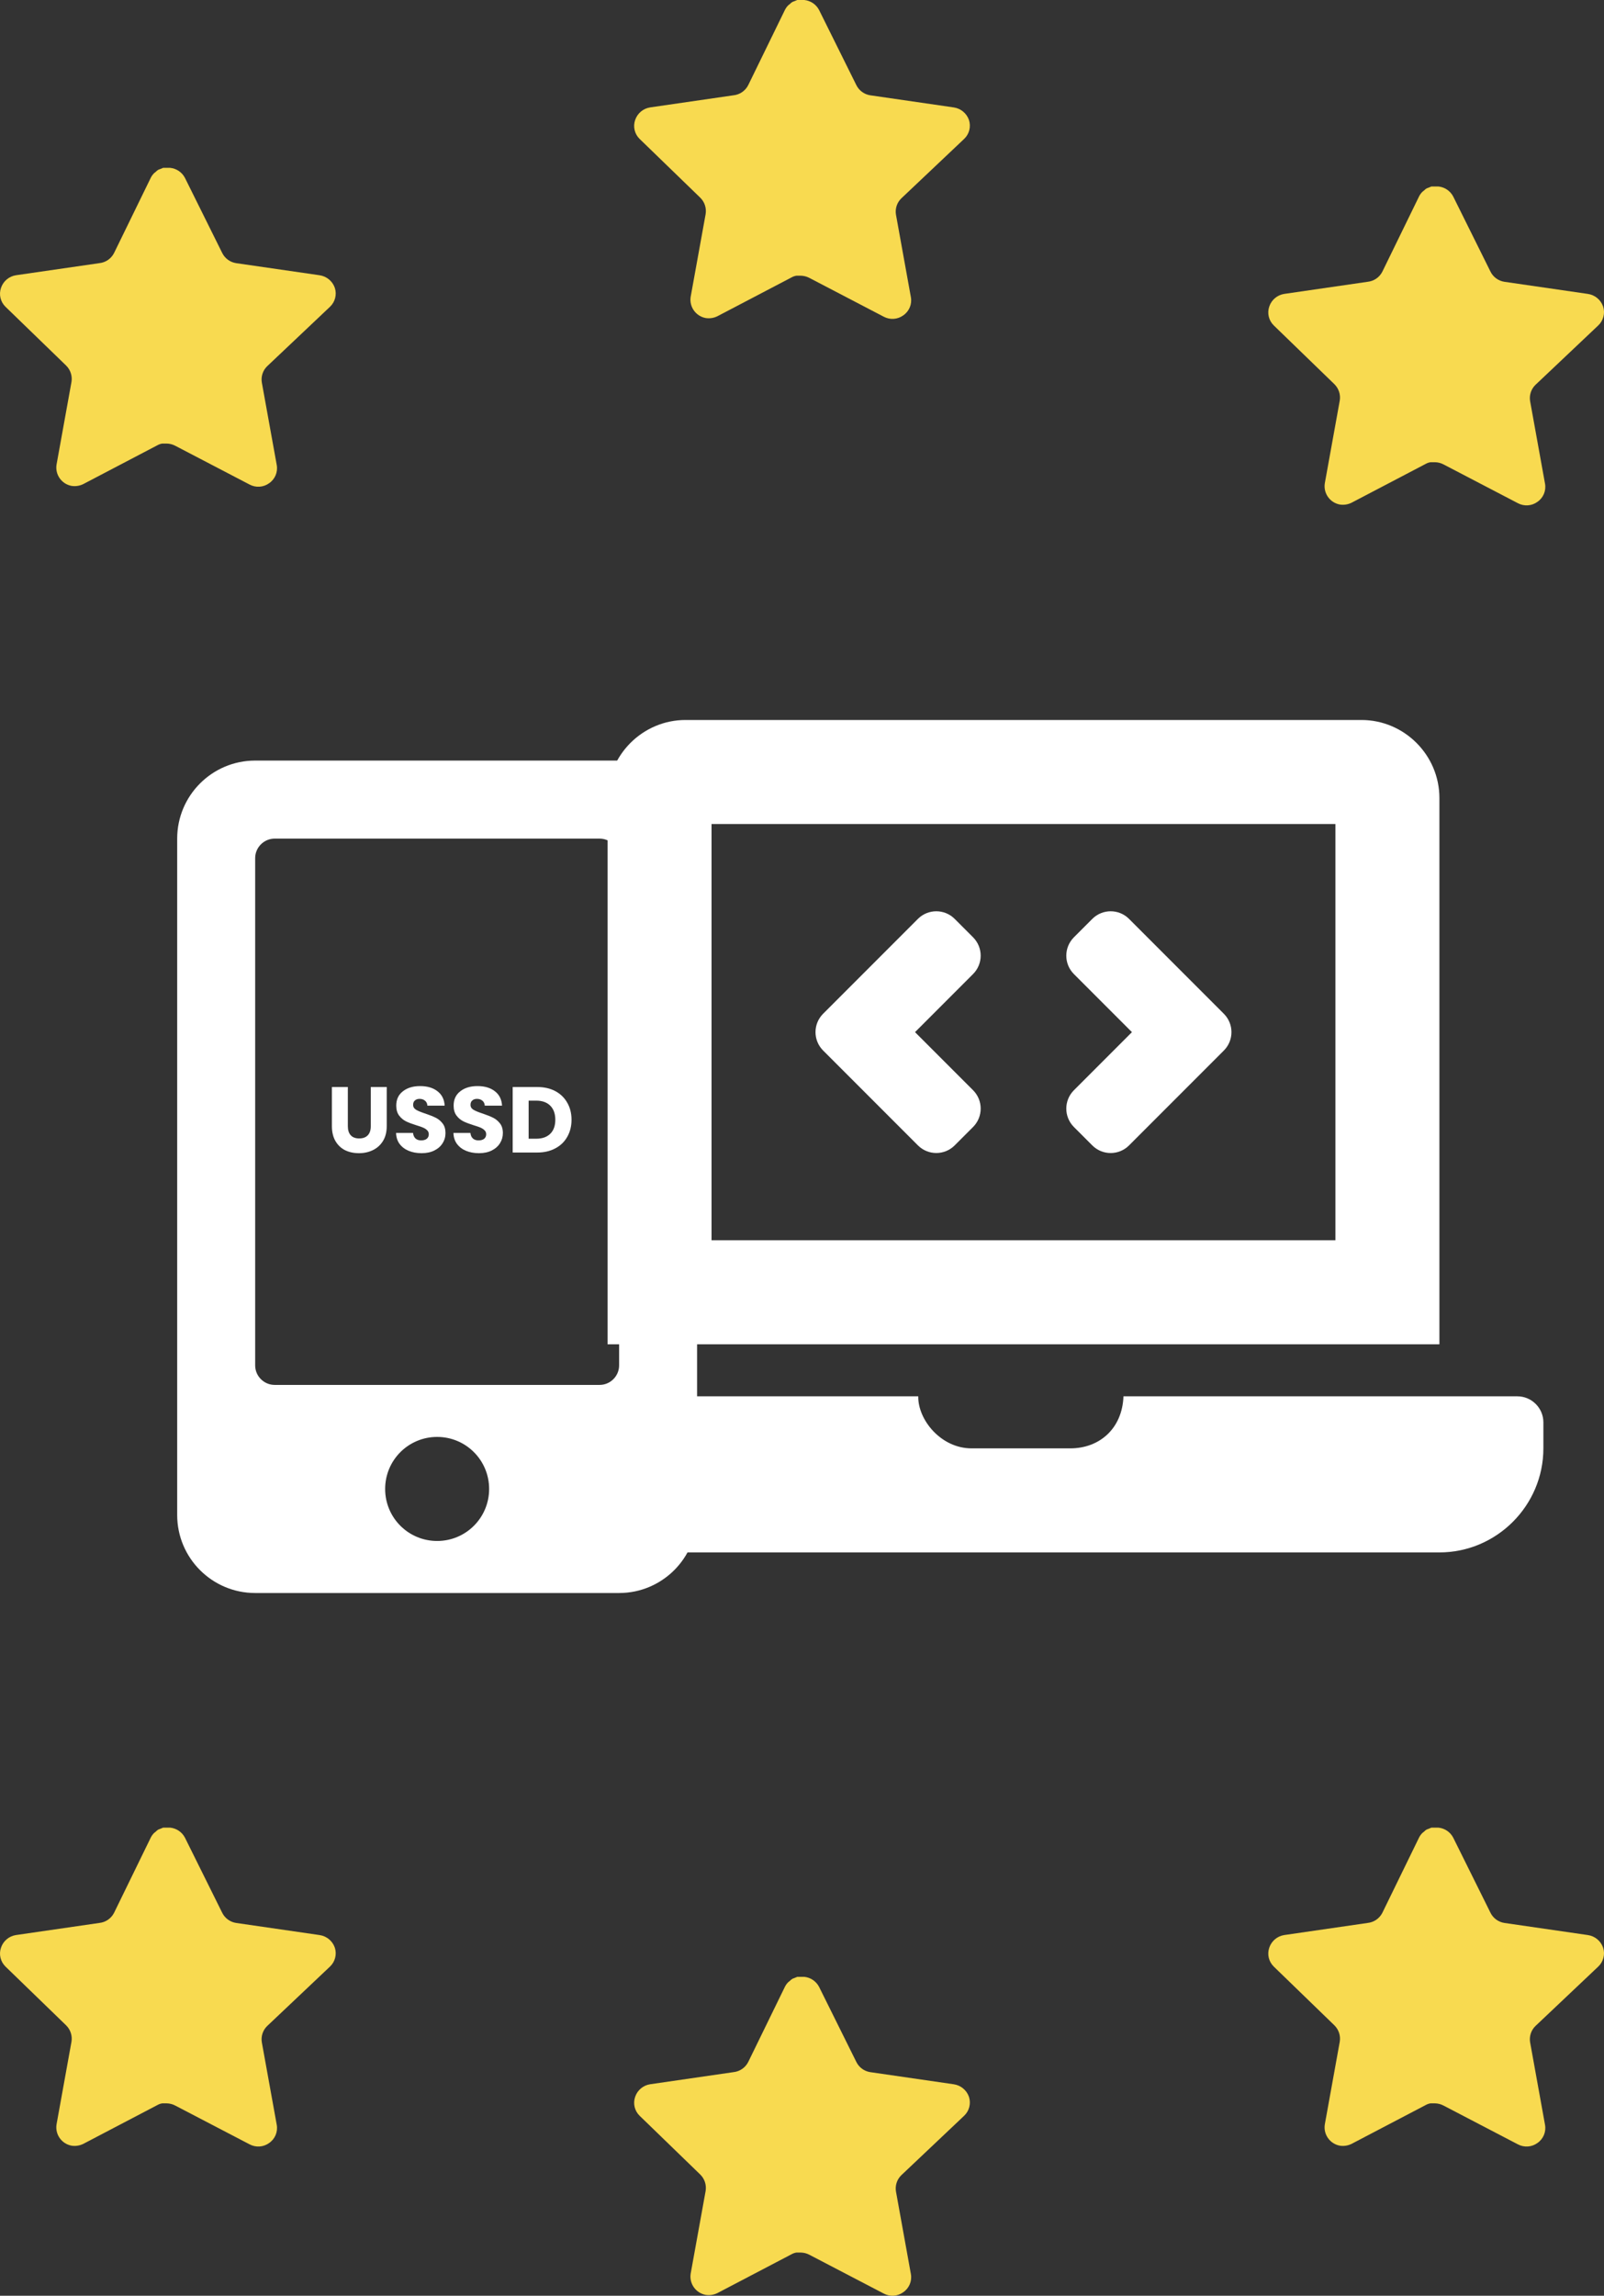
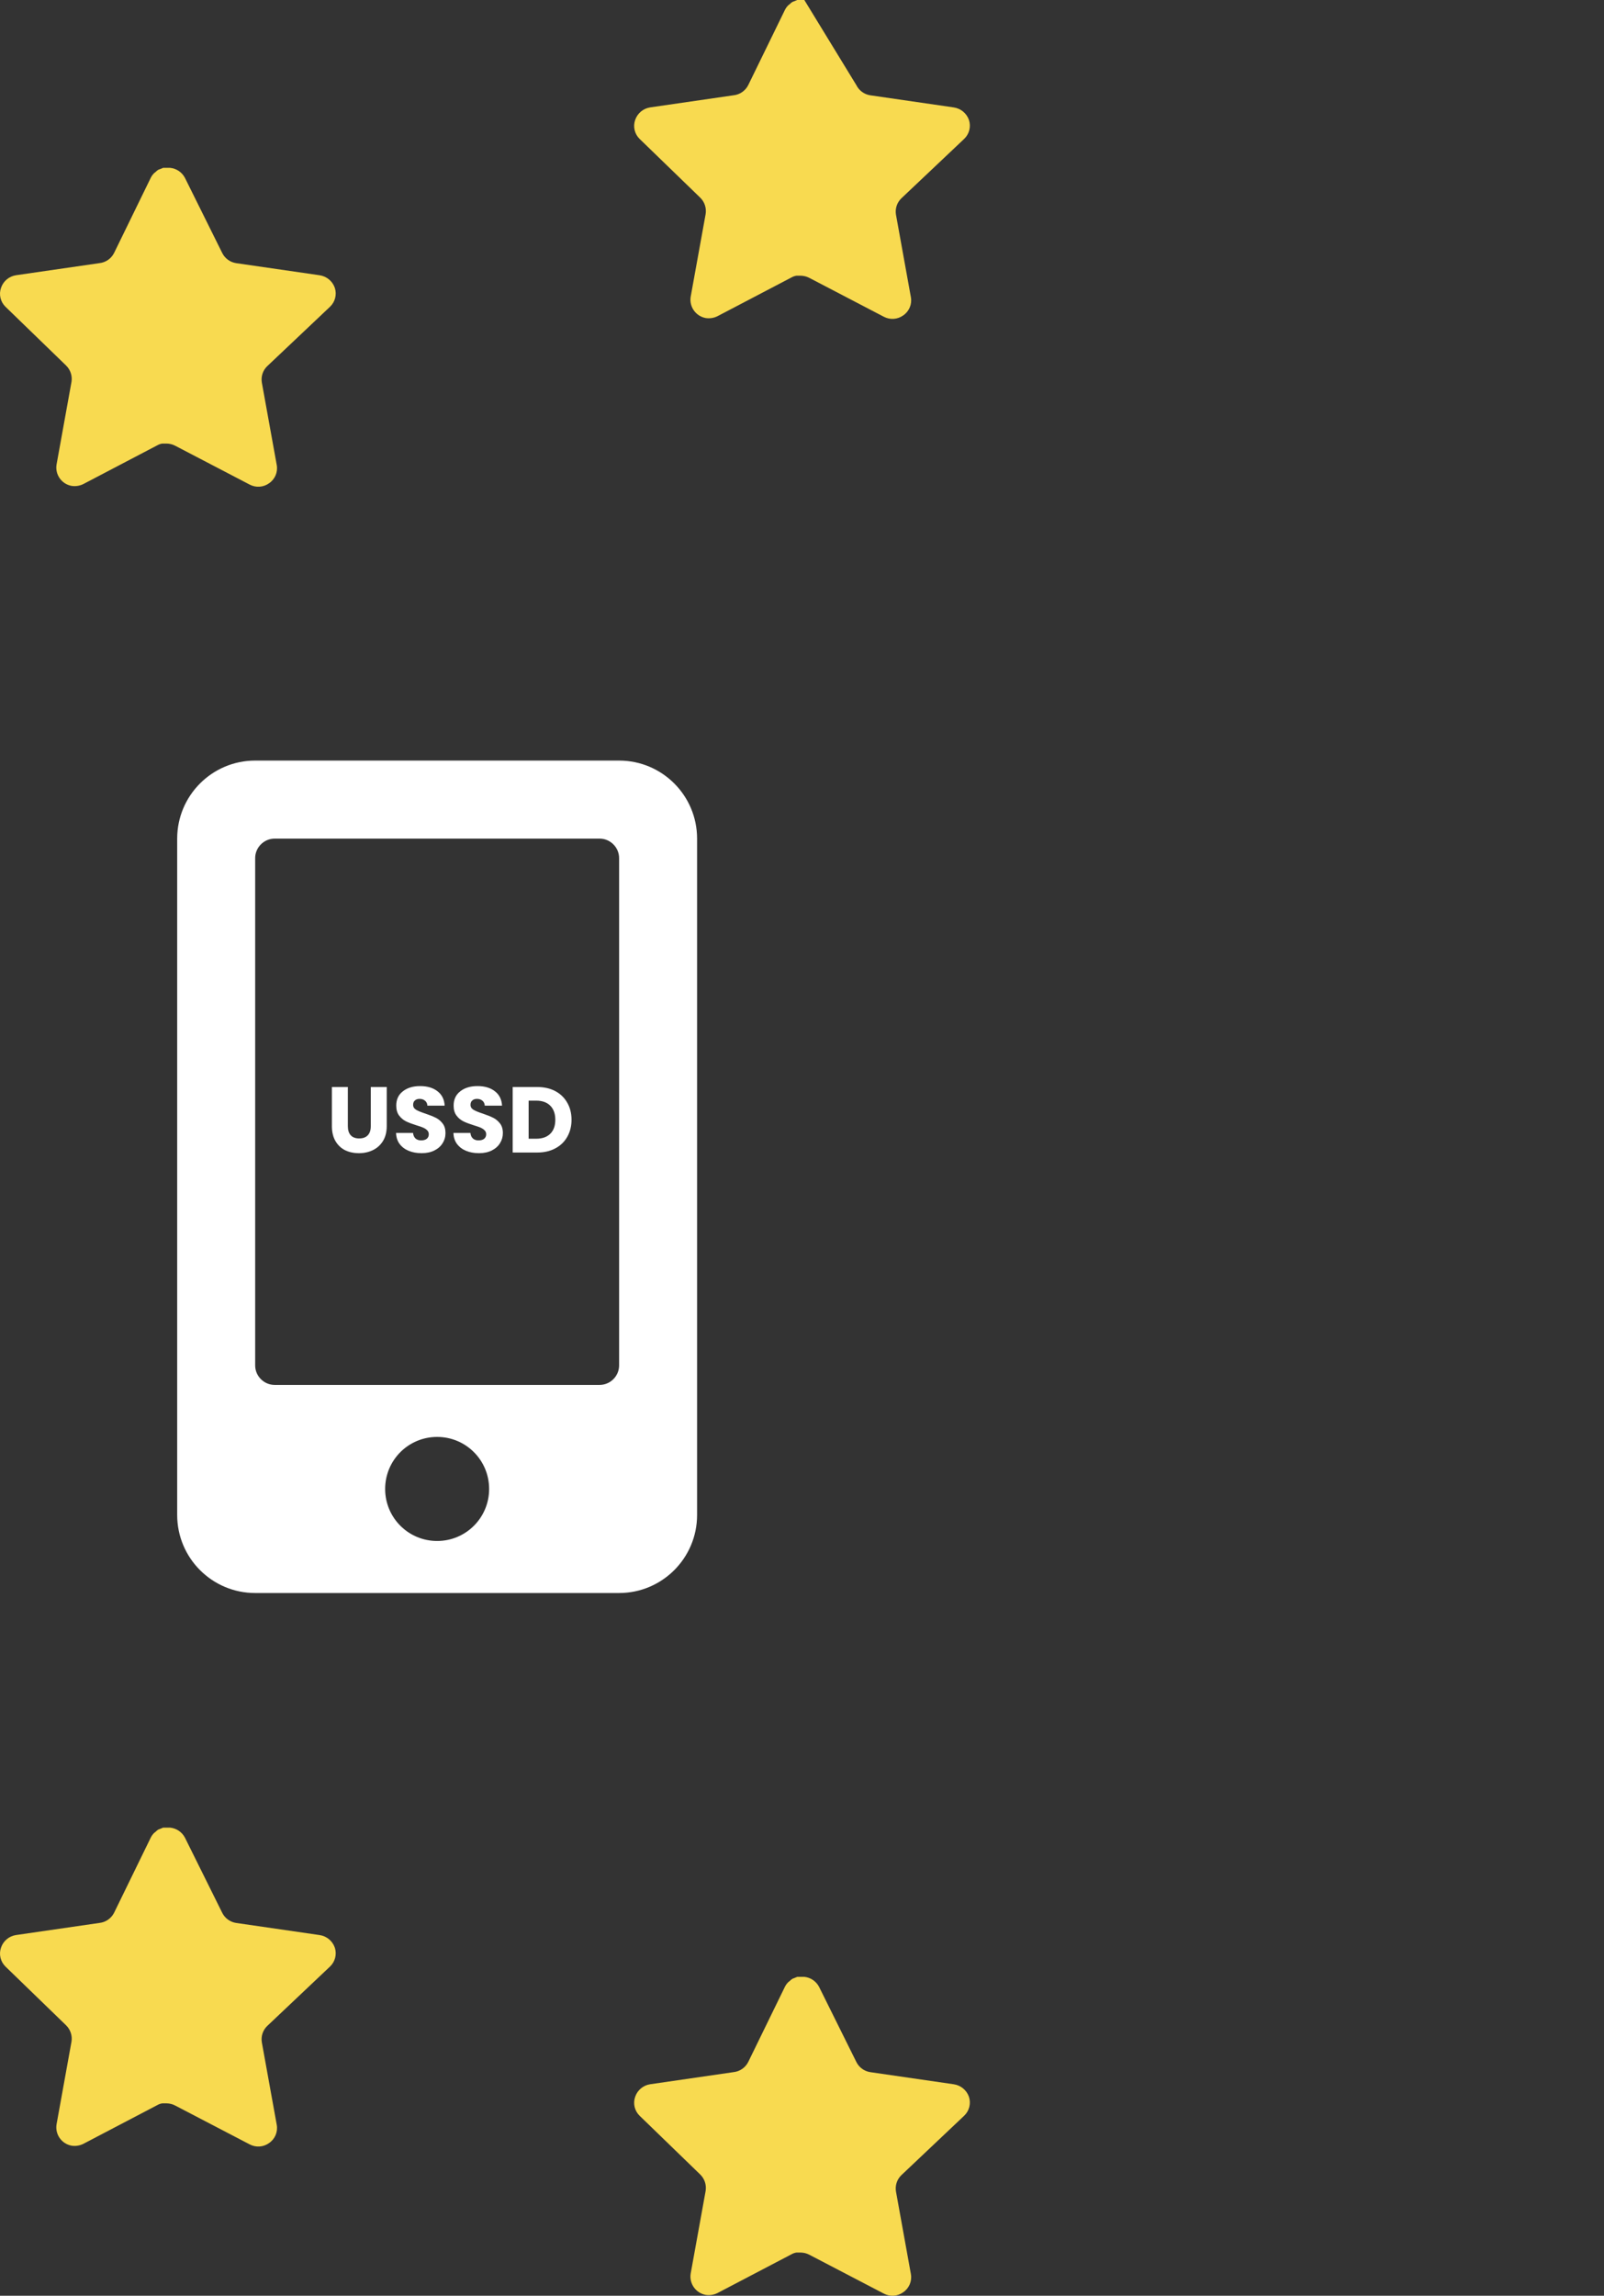
<svg xmlns="http://www.w3.org/2000/svg" width="86" height="123" viewBox="0 0 86 123" fill="none">
  <rect x="0" y="0" width="86" height="123" fill="#333333" stroke="none" />
  <g clip-path="url(#clip0_75_2758)">
-     <path d="M49.215 61.367C49.76 61.912 50.642 61.912 51.187 61.367L52.172 60.382C52.716 59.837 52.716 58.955 52.172 58.411L49.06 55.3L52.171 52.188C52.716 51.644 52.716 50.762 52.171 50.217L51.186 49.232C50.642 48.688 49.759 48.688 49.215 49.232L44.133 54.314C43.588 54.858 43.588 55.741 44.133 56.285L49.215 61.367ZM57.579 60.383L58.564 61.368C59.108 61.913 59.991 61.913 60.535 61.368L65.617 56.286C66.162 55.742 66.162 54.859 65.617 54.315L60.535 49.233C59.991 48.688 59.108 48.688 58.564 49.233L57.579 50.218C57.034 50.763 57.034 51.645 57.579 52.189L60.69 55.3L57.579 58.412C57.034 58.956 57.034 59.838 57.579 60.383ZM81.356 74.812H60.236C60.171 76.538 58.954 77.6 57.384 77.6H52.087C50.459 77.6 49.211 76.078 49.233 74.812H28.394C27.627 74.812 27 75.44 27 76.206V77.6C27 80.666 29.509 83.175 32.575 83.175H77.175C80.241 83.175 82.75 80.666 82.75 77.6V76.206C82.75 75.44 82.123 74.812 81.356 74.812ZM77.175 42.756C77.175 40.457 75.293 38.575 72.994 38.575H36.756C34.457 38.575 32.575 40.457 32.575 42.756V72.025H77.175V42.756ZM71.6 66.45H38.15V44.15H71.6V66.45Z" fill="white" />
-   </g>
+     </g>
  <path d="M33.194 40.75H13.681C11.373 40.75 9.5 42.623 9.5 44.931V81.169C9.5 83.477 11.373 85.35 13.681 85.35H33.194C35.502 85.35 37.375 83.477 37.375 81.169V44.931C37.375 42.623 35.502 40.75 33.194 40.75ZM23.438 82.562C21.896 82.562 20.65 81.317 20.65 79.775C20.65 78.233 21.896 76.987 23.438 76.987C24.979 76.987 26.225 78.233 26.225 79.775C26.225 81.317 24.979 82.562 23.438 82.562ZM33.194 73.155C33.194 73.73 32.723 74.2 32.148 74.2H14.727C14.152 74.2 13.681 73.73 13.681 73.155V45.977C13.681 45.402 14.152 44.931 14.727 44.931H32.148C32.723 44.931 33.194 45.402 33.194 45.977V73.155Z" fill="white" />
  <path d="M18.65 58.24V60.34C18.65 60.55 18.702 60.712 18.805 60.825C18.908 60.938 19.06 60.995 19.26 60.995C19.46 60.995 19.613 60.938 19.72 60.825C19.827 60.712 19.88 60.55 19.88 60.34V58.24H20.735V60.335C20.735 60.648 20.668 60.913 20.535 61.13C20.402 61.347 20.222 61.51 19.995 61.62C19.772 61.73 19.522 61.785 19.245 61.785C18.968 61.785 18.72 61.732 18.5 61.625C18.283 61.515 18.112 61.352 17.985 61.135C17.858 60.915 17.795 60.648 17.795 60.335V58.24H18.65ZM22.605 61.785C22.349 61.785 22.119 61.743 21.915 61.66C21.712 61.577 21.549 61.453 21.425 61.29C21.305 61.127 21.242 60.93 21.235 60.7H22.145C22.159 60.83 22.204 60.93 22.28 61C22.357 61.067 22.457 61.1 22.58 61.1C22.707 61.1 22.807 61.072 22.88 61.015C22.954 60.955 22.99 60.873 22.99 60.77C22.99 60.683 22.96 60.612 22.9 60.555C22.844 60.498 22.772 60.452 22.685 60.415C22.602 60.378 22.482 60.337 22.325 60.29C22.099 60.22 21.914 60.15 21.77 60.08C21.627 60.01 21.504 59.907 21.4 59.77C21.297 59.633 21.245 59.455 21.245 59.235C21.245 58.908 21.364 58.653 21.6 58.47C21.837 58.283 22.145 58.19 22.525 58.19C22.912 58.19 23.224 58.283 23.46 58.47C23.697 58.653 23.824 58.91 23.84 59.24H22.915C22.909 59.127 22.867 59.038 22.79 58.975C22.714 58.908 22.615 58.875 22.495 58.875C22.392 58.875 22.309 58.903 22.245 58.96C22.182 59.013 22.15 59.092 22.15 59.195C22.15 59.308 22.204 59.397 22.31 59.46C22.417 59.523 22.584 59.592 22.81 59.665C23.037 59.742 23.22 59.815 23.36 59.885C23.504 59.955 23.627 60.057 23.73 60.19C23.834 60.323 23.885 60.495 23.885 60.705C23.885 60.905 23.834 61.087 23.73 61.25C23.63 61.413 23.484 61.543 23.29 61.64C23.097 61.737 22.869 61.785 22.605 61.785ZM25.682 61.785C25.425 61.785 25.195 61.743 24.992 61.66C24.788 61.577 24.625 61.453 24.502 61.29C24.382 61.127 24.318 60.93 24.312 60.7H25.222C25.235 60.83 25.28 60.93 25.357 61C25.433 61.067 25.533 61.1 25.657 61.1C25.783 61.1 25.883 61.072 25.957 61.015C26.03 60.955 26.067 60.873 26.067 60.77C26.067 60.683 26.037 60.612 25.977 60.555C25.92 60.498 25.848 60.452 25.762 60.415C25.678 60.378 25.558 60.337 25.402 60.29C25.175 60.22 24.99 60.15 24.847 60.08C24.703 60.01 24.58 59.907 24.477 59.77C24.373 59.633 24.322 59.455 24.322 59.235C24.322 58.908 24.44 58.653 24.677 58.47C24.913 58.283 25.222 58.19 25.602 58.19C25.988 58.19 26.3 58.283 26.537 58.47C26.773 58.653 26.9 58.91 26.917 59.24H25.992C25.985 59.127 25.943 59.038 25.867 58.975C25.79 58.908 25.692 58.875 25.572 58.875C25.468 58.875 25.385 58.903 25.322 58.96C25.258 59.013 25.227 59.092 25.227 59.195C25.227 59.308 25.28 59.397 25.387 59.46C25.493 59.523 25.66 59.592 25.887 59.665C26.113 59.742 26.297 59.815 26.437 59.885C26.58 59.955 26.703 60.057 26.807 60.19C26.91 60.323 26.962 60.495 26.962 60.705C26.962 60.905 26.91 61.087 26.807 61.25C26.707 61.413 26.56 61.543 26.367 61.64C26.173 61.737 25.945 61.785 25.682 61.785ZM28.803 58.24C29.173 58.24 29.496 58.313 29.773 58.46C30.049 58.607 30.263 58.813 30.413 59.08C30.566 59.343 30.643 59.648 30.643 59.995C30.643 60.338 30.566 60.643 30.413 60.91C30.263 61.177 30.048 61.383 29.768 61.53C29.491 61.677 29.169 61.75 28.803 61.75H27.488V58.24H28.803ZM28.748 61.01C29.071 61.01 29.323 60.922 29.503 60.745C29.683 60.568 29.773 60.318 29.773 59.995C29.773 59.672 29.683 59.42 29.503 59.24C29.323 59.06 29.071 58.97 28.748 58.97H28.343V61.01H28.748Z" fill="white" />
  <path d="M14.325 19.621C14.092 19.846 13.985 20.173 14.038 20.493L14.838 24.917C14.905 25.292 14.747 25.671 14.433 25.888C14.125 26.113 13.716 26.14 13.38 25.96L9.395 23.883C9.256 23.809 9.102 23.77 8.945 23.765H8.701C8.616 23.778 8.533 23.805 8.458 23.846L4.471 25.933C4.274 26.032 4.051 26.067 3.832 26.032C3.3 25.931 2.944 25.424 3.032 24.889L3.832 20.465C3.886 20.142 3.778 19.814 3.545 19.585L0.296 16.438C0.024 16.174 -0.07 15.779 0.054 15.422C0.174 15.066 0.482 14.806 0.854 14.747L5.326 14.099C5.666 14.064 5.965 13.857 6.118 13.551L8.089 9.514C8.136 9.424 8.196 9.342 8.269 9.271L8.35 9.208C8.392 9.162 8.441 9.123 8.495 9.092L8.593 9.056L8.746 8.993H9.125C9.463 9.028 9.761 9.23 9.917 9.532L11.913 13.551C12.057 13.845 12.337 14.05 12.66 14.099L17.133 14.747C17.511 14.801 17.827 15.062 17.952 15.422C18.07 15.782 17.968 16.178 17.691 16.438L14.325 19.621Z" fill="#F8DA50" />
  <path d="M14.325 108.549C14.092 108.775 13.985 109.101 14.038 109.421L14.838 113.845C14.905 114.22 14.747 114.599 14.433 114.816C14.125 115.041 13.716 115.068 13.38 114.888L9.395 112.811C9.256 112.737 9.102 112.698 8.945 112.693H8.701C8.616 112.706 8.533 112.733 8.458 112.774L4.471 114.861C4.274 114.96 4.051 114.995 3.832 114.96C3.3 114.859 2.944 114.352 3.032 113.817L3.832 109.393C3.886 109.07 3.778 108.742 3.545 108.513L0.296 105.366C0.024 105.102 -0.07 104.707 0.054 104.35C0.174 103.994 0.482 103.734 0.854 103.676L5.326 103.027C5.666 102.992 5.965 102.785 6.118 102.48L8.089 98.442C8.136 98.353 8.196 98.27 8.269 98.2L8.35 98.137C8.392 98.09 8.441 98.051 8.495 98.02L8.593 97.984L8.746 97.921H9.125C9.463 97.956 9.761 98.158 9.917 98.46L11.913 102.48C12.057 102.774 12.337 102.978 12.66 103.027L17.133 103.676C17.511 103.729 17.827 103.99 17.952 104.35C18.07 104.71 17.968 105.106 17.691 105.366L14.325 108.549Z" fill="#F8DA50" />
-   <path d="M48.325 10.628C48.092 10.854 47.985 11.18 48.038 11.5L48.838 15.924C48.906 16.299 48.747 16.678 48.433 16.895C48.125 17.12 47.716 17.147 47.38 16.967L43.395 14.89C43.256 14.816 43.102 14.777 42.945 14.772H42.701C42.616 14.785 42.533 14.812 42.458 14.853L38.471 16.94C38.274 17.039 38.051 17.074 37.833 17.039C37.3 16.938 36.944 16.431 37.032 15.896L37.833 11.472C37.886 11.15 37.779 10.821 37.545 10.592L34.296 7.445C34.024 7.182 33.93 6.786 34.054 6.429C34.175 6.073 34.482 5.813 34.854 5.755L39.326 5.106C39.666 5.071 39.965 4.864 40.118 4.559L42.089 0.522C42.136 0.432 42.196 0.349 42.269 0.279L42.35 0.216C42.392 0.169 42.441 0.13 42.495 0.099L42.593 0.063L42.746 0H43.125C43.463 0.035 43.761 0.237 43.917 0.539L45.913 4.559C46.057 4.853 46.337 5.057 46.66 5.106L51.133 5.755C51.511 5.809 51.827 6.069 51.952 6.429C52.069 6.79 51.968 7.185 51.691 7.445L48.325 10.628Z" fill="#F8DA50" />
+   <path d="M48.325 10.628C48.092 10.854 47.985 11.18 48.038 11.5L48.838 15.924C48.906 16.299 48.747 16.678 48.433 16.895C48.125 17.12 47.716 17.147 47.38 16.967L43.395 14.89C43.256 14.816 43.102 14.777 42.945 14.772H42.701C42.616 14.785 42.533 14.812 42.458 14.853L38.471 16.94C38.274 17.039 38.051 17.074 37.833 17.039C37.3 16.938 36.944 16.431 37.032 15.896L37.833 11.472C37.886 11.15 37.779 10.821 37.545 10.592L34.296 7.445C34.024 7.182 33.93 6.786 34.054 6.429C34.175 6.073 34.482 5.813 34.854 5.755L39.326 5.106C39.666 5.071 39.965 4.864 40.118 4.559L42.089 0.522C42.136 0.432 42.196 0.349 42.269 0.279L42.35 0.216C42.392 0.169 42.441 0.13 42.495 0.099L42.593 0.063L42.746 0H43.125L45.913 4.559C46.057 4.853 46.337 5.057 46.66 5.106L51.133 5.755C51.511 5.809 51.827 6.069 51.952 6.429C52.069 6.79 51.968 7.185 51.691 7.445L48.325 10.628Z" fill="#F8DA50" />
  <path d="M48.325 116.543C48.092 116.769 47.985 117.095 48.038 117.415L48.838 121.839C48.906 122.214 48.747 122.594 48.433 122.81C48.125 123.035 47.716 123.062 47.38 122.882L43.395 120.805C43.256 120.731 43.102 120.692 42.945 120.687H42.701C42.616 120.7 42.533 120.727 42.458 120.768L38.471 122.855C38.274 122.954 38.051 122.989 37.833 122.954C37.3 122.853 36.944 122.346 37.032 121.811L37.833 117.387C37.886 117.065 37.779 116.736 37.545 116.507L34.296 113.36C34.024 113.097 33.93 112.701 34.054 112.344C34.175 111.988 34.482 111.728 34.854 111.67L39.326 111.021C39.666 110.986 39.965 110.779 40.118 110.474L42.089 106.437C42.136 106.347 42.196 106.264 42.269 106.194L42.35 106.131C42.392 106.084 42.441 106.045 42.495 106.014L42.593 105.978L42.746 105.915H43.125C43.463 105.95 43.761 106.152 43.917 106.455L45.913 110.474C46.057 110.768 46.337 110.972 46.66 111.021L51.133 111.67C51.511 111.724 51.827 111.984 51.952 112.344C52.069 112.705 51.968 113.1 51.691 113.36L48.325 116.543Z" fill="#F8DA50" />
-   <path d="M82.325 20.62C82.092 20.846 81.985 21.172 82.038 21.492L82.838 25.916C82.906 26.291 82.747 26.671 82.433 26.887C82.125 27.112 81.716 27.139 81.38 26.959L77.395 24.882C77.256 24.808 77.102 24.769 76.945 24.765H76.701C76.616 24.777 76.534 24.804 76.458 24.845L72.471 26.932C72.274 27.031 72.051 27.066 71.832 27.031C71.3 26.931 70.944 26.423 71.032 25.888L71.832 21.465C71.886 21.142 71.778 20.814 71.545 20.584L68.296 17.437C68.024 17.174 67.93 16.778 68.054 16.421C68.174 16.065 68.482 15.805 68.854 15.747L73.326 15.098C73.666 15.063 73.965 14.857 74.118 14.551L76.089 10.514C76.136 10.424 76.196 10.341 76.269 10.271L76.35 10.208C76.392 10.161 76.441 10.123 76.495 10.091L76.593 10.055L76.746 9.992H77.125C77.463 10.027 77.761 10.23 77.917 10.532L79.913 14.551C80.057 14.845 80.337 15.049 80.66 15.098L85.133 15.747C85.511 15.801 85.827 16.061 85.952 16.421C86.07 16.782 85.968 17.177 85.691 17.437L82.325 20.62Z" fill="#F8DA50" />
-   <path d="M82.325 108.549C82.092 108.775 81.985 109.101 82.038 109.421L82.838 113.845C82.906 114.22 82.747 114.599 82.433 114.816C82.125 115.041 81.716 115.068 81.38 114.888L77.395 112.811C77.256 112.737 77.102 112.698 76.945 112.693H76.701C76.616 112.706 76.534 112.733 76.458 112.774L72.471 114.861C72.274 114.96 72.051 114.995 71.832 114.96C71.3 114.859 70.944 114.352 71.032 113.817L71.832 109.393C71.886 109.07 71.778 108.742 71.545 108.513L68.296 105.366C68.024 105.102 67.93 104.707 68.054 104.35C68.174 103.994 68.482 103.734 68.854 103.676L73.326 103.027C73.666 102.992 73.965 102.785 74.118 102.48L76.089 98.442C76.136 98.353 76.196 98.27 76.269 98.2L76.35 98.137C76.392 98.09 76.441 98.051 76.495 98.02L76.593 97.984L76.746 97.921H77.125C77.463 97.956 77.761 98.158 77.917 98.46L79.913 102.48C80.057 102.774 80.337 102.978 80.66 103.027L85.133 103.676C85.511 103.729 85.827 103.99 85.952 104.35C86.07 104.71 85.968 105.106 85.691 105.366L82.325 108.549Z" fill="#F8DA50" />
  <defs>
    <clipPath id="clip0_75_2758">
      <rect width="55.75" height="55.75" fill="white" transform="translate(27 33)" />
    </clipPath>
  </defs>
</svg>